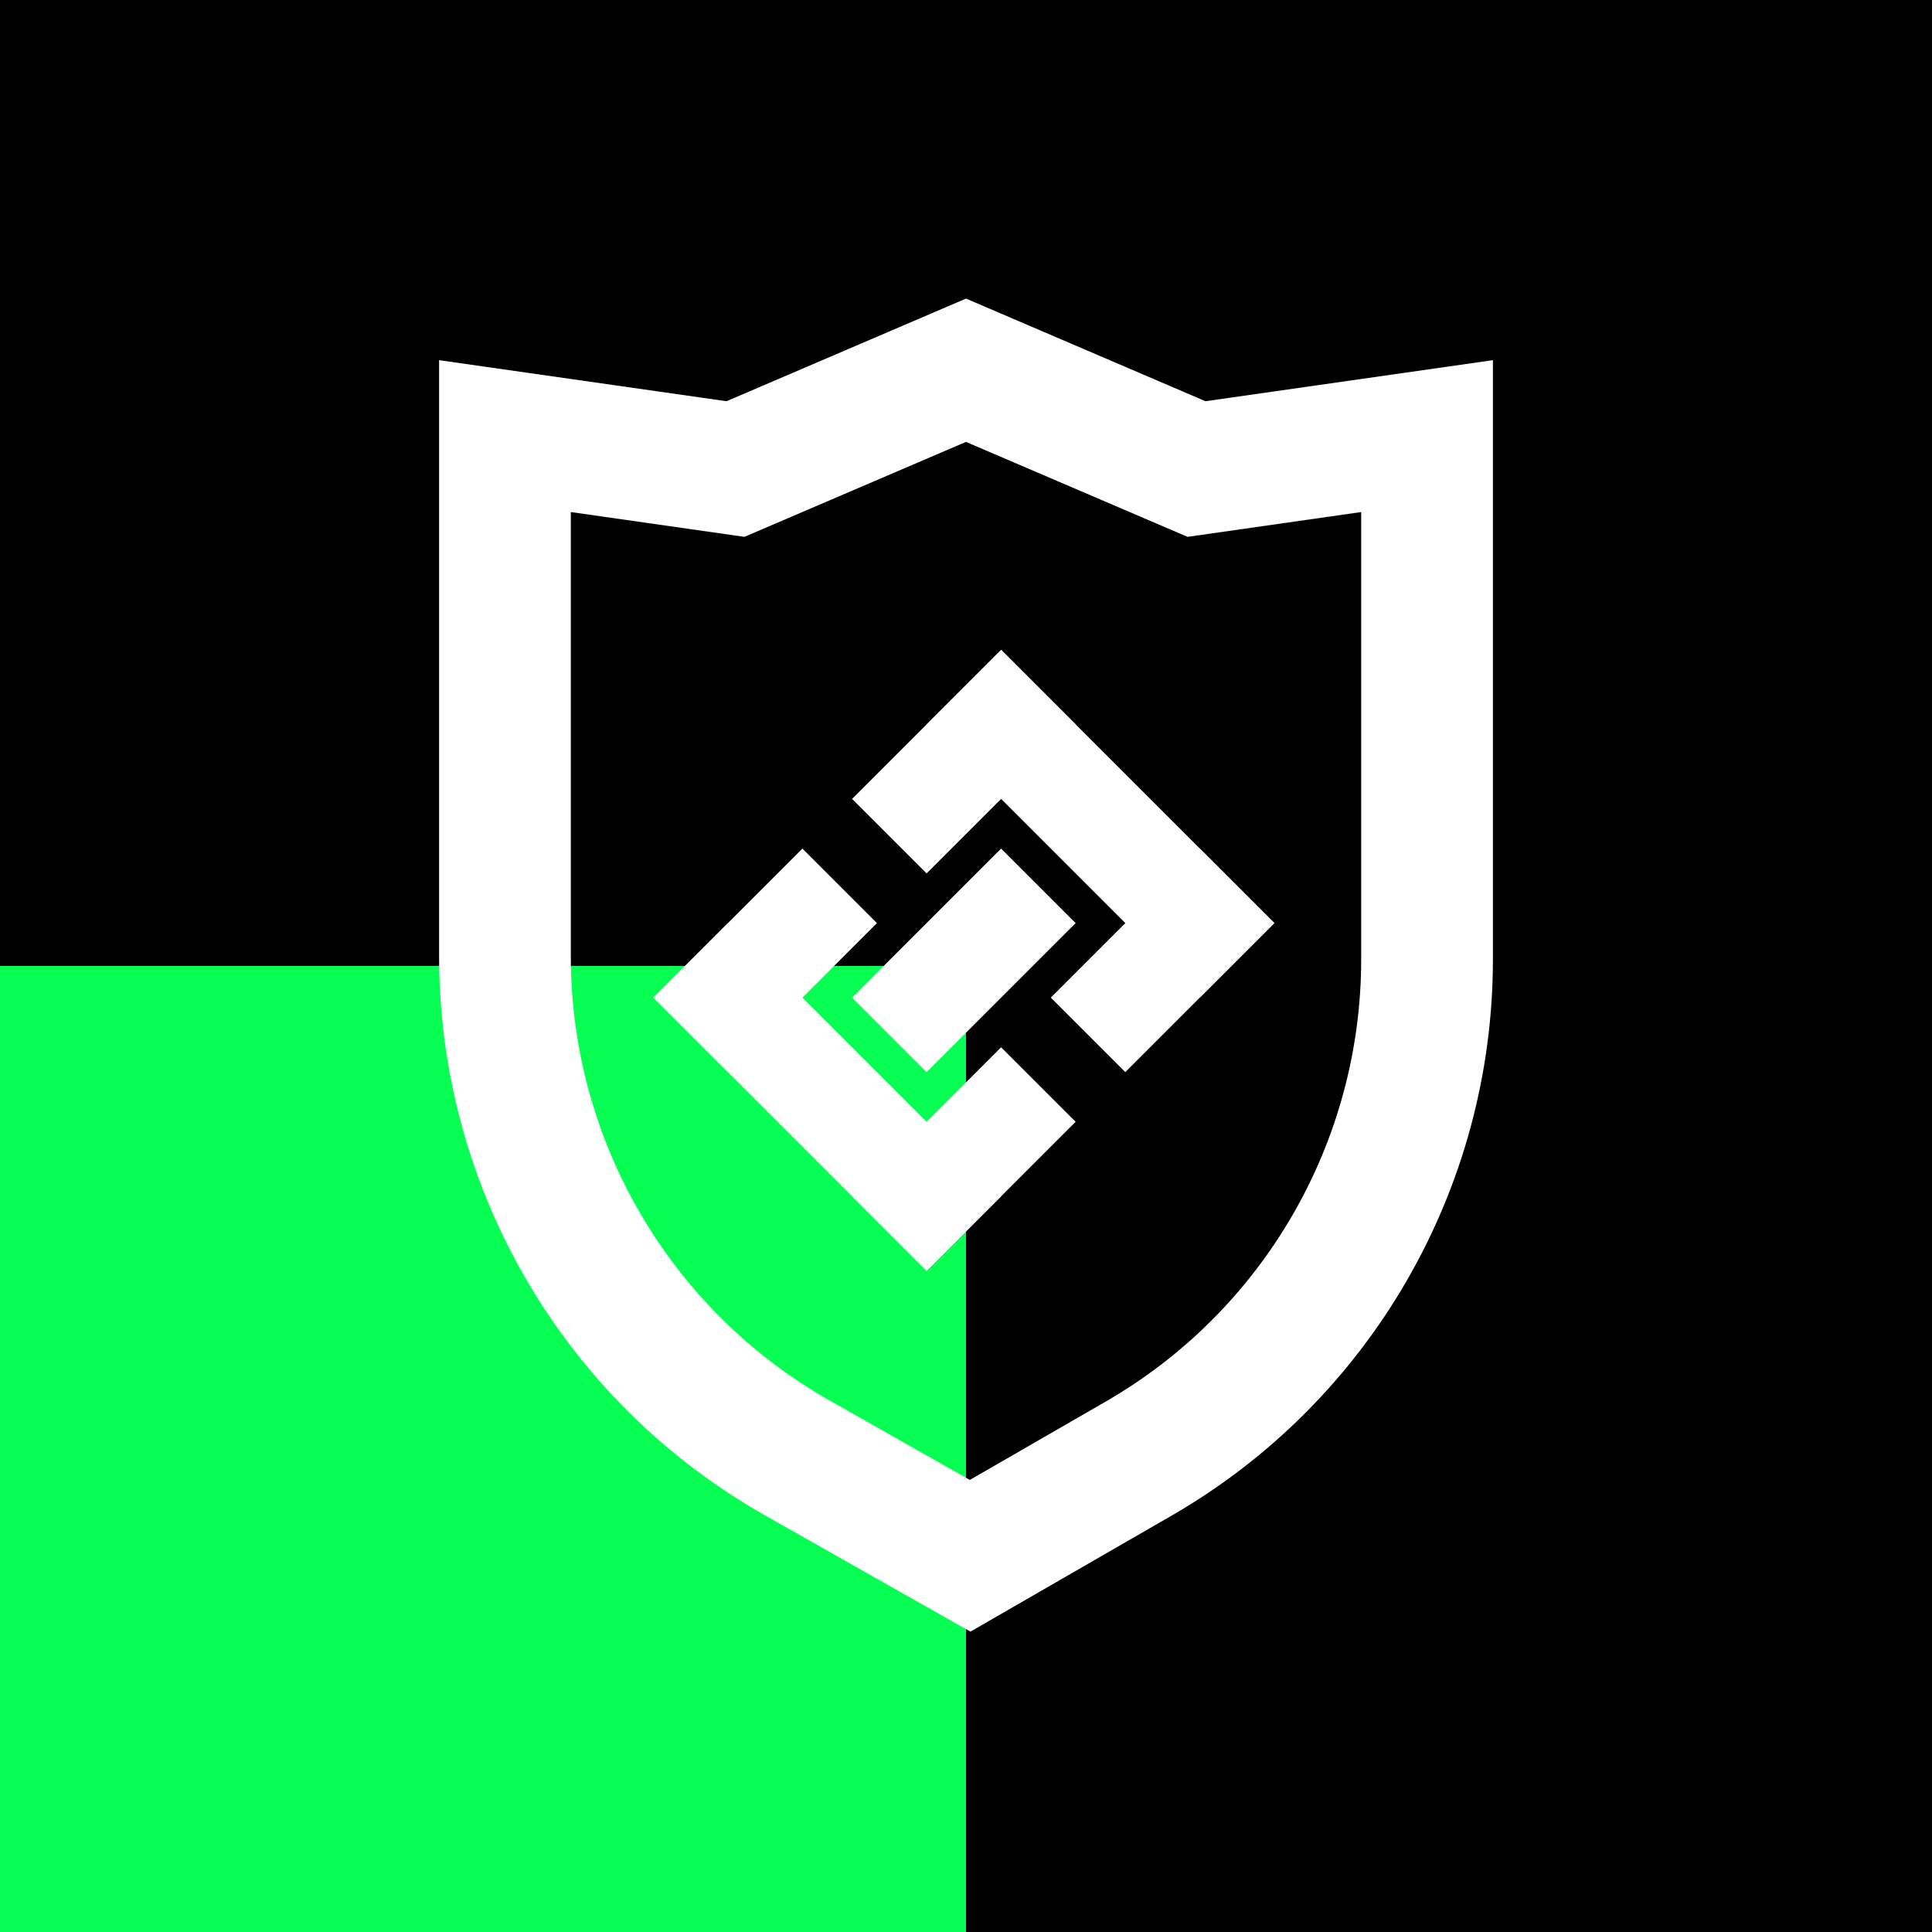
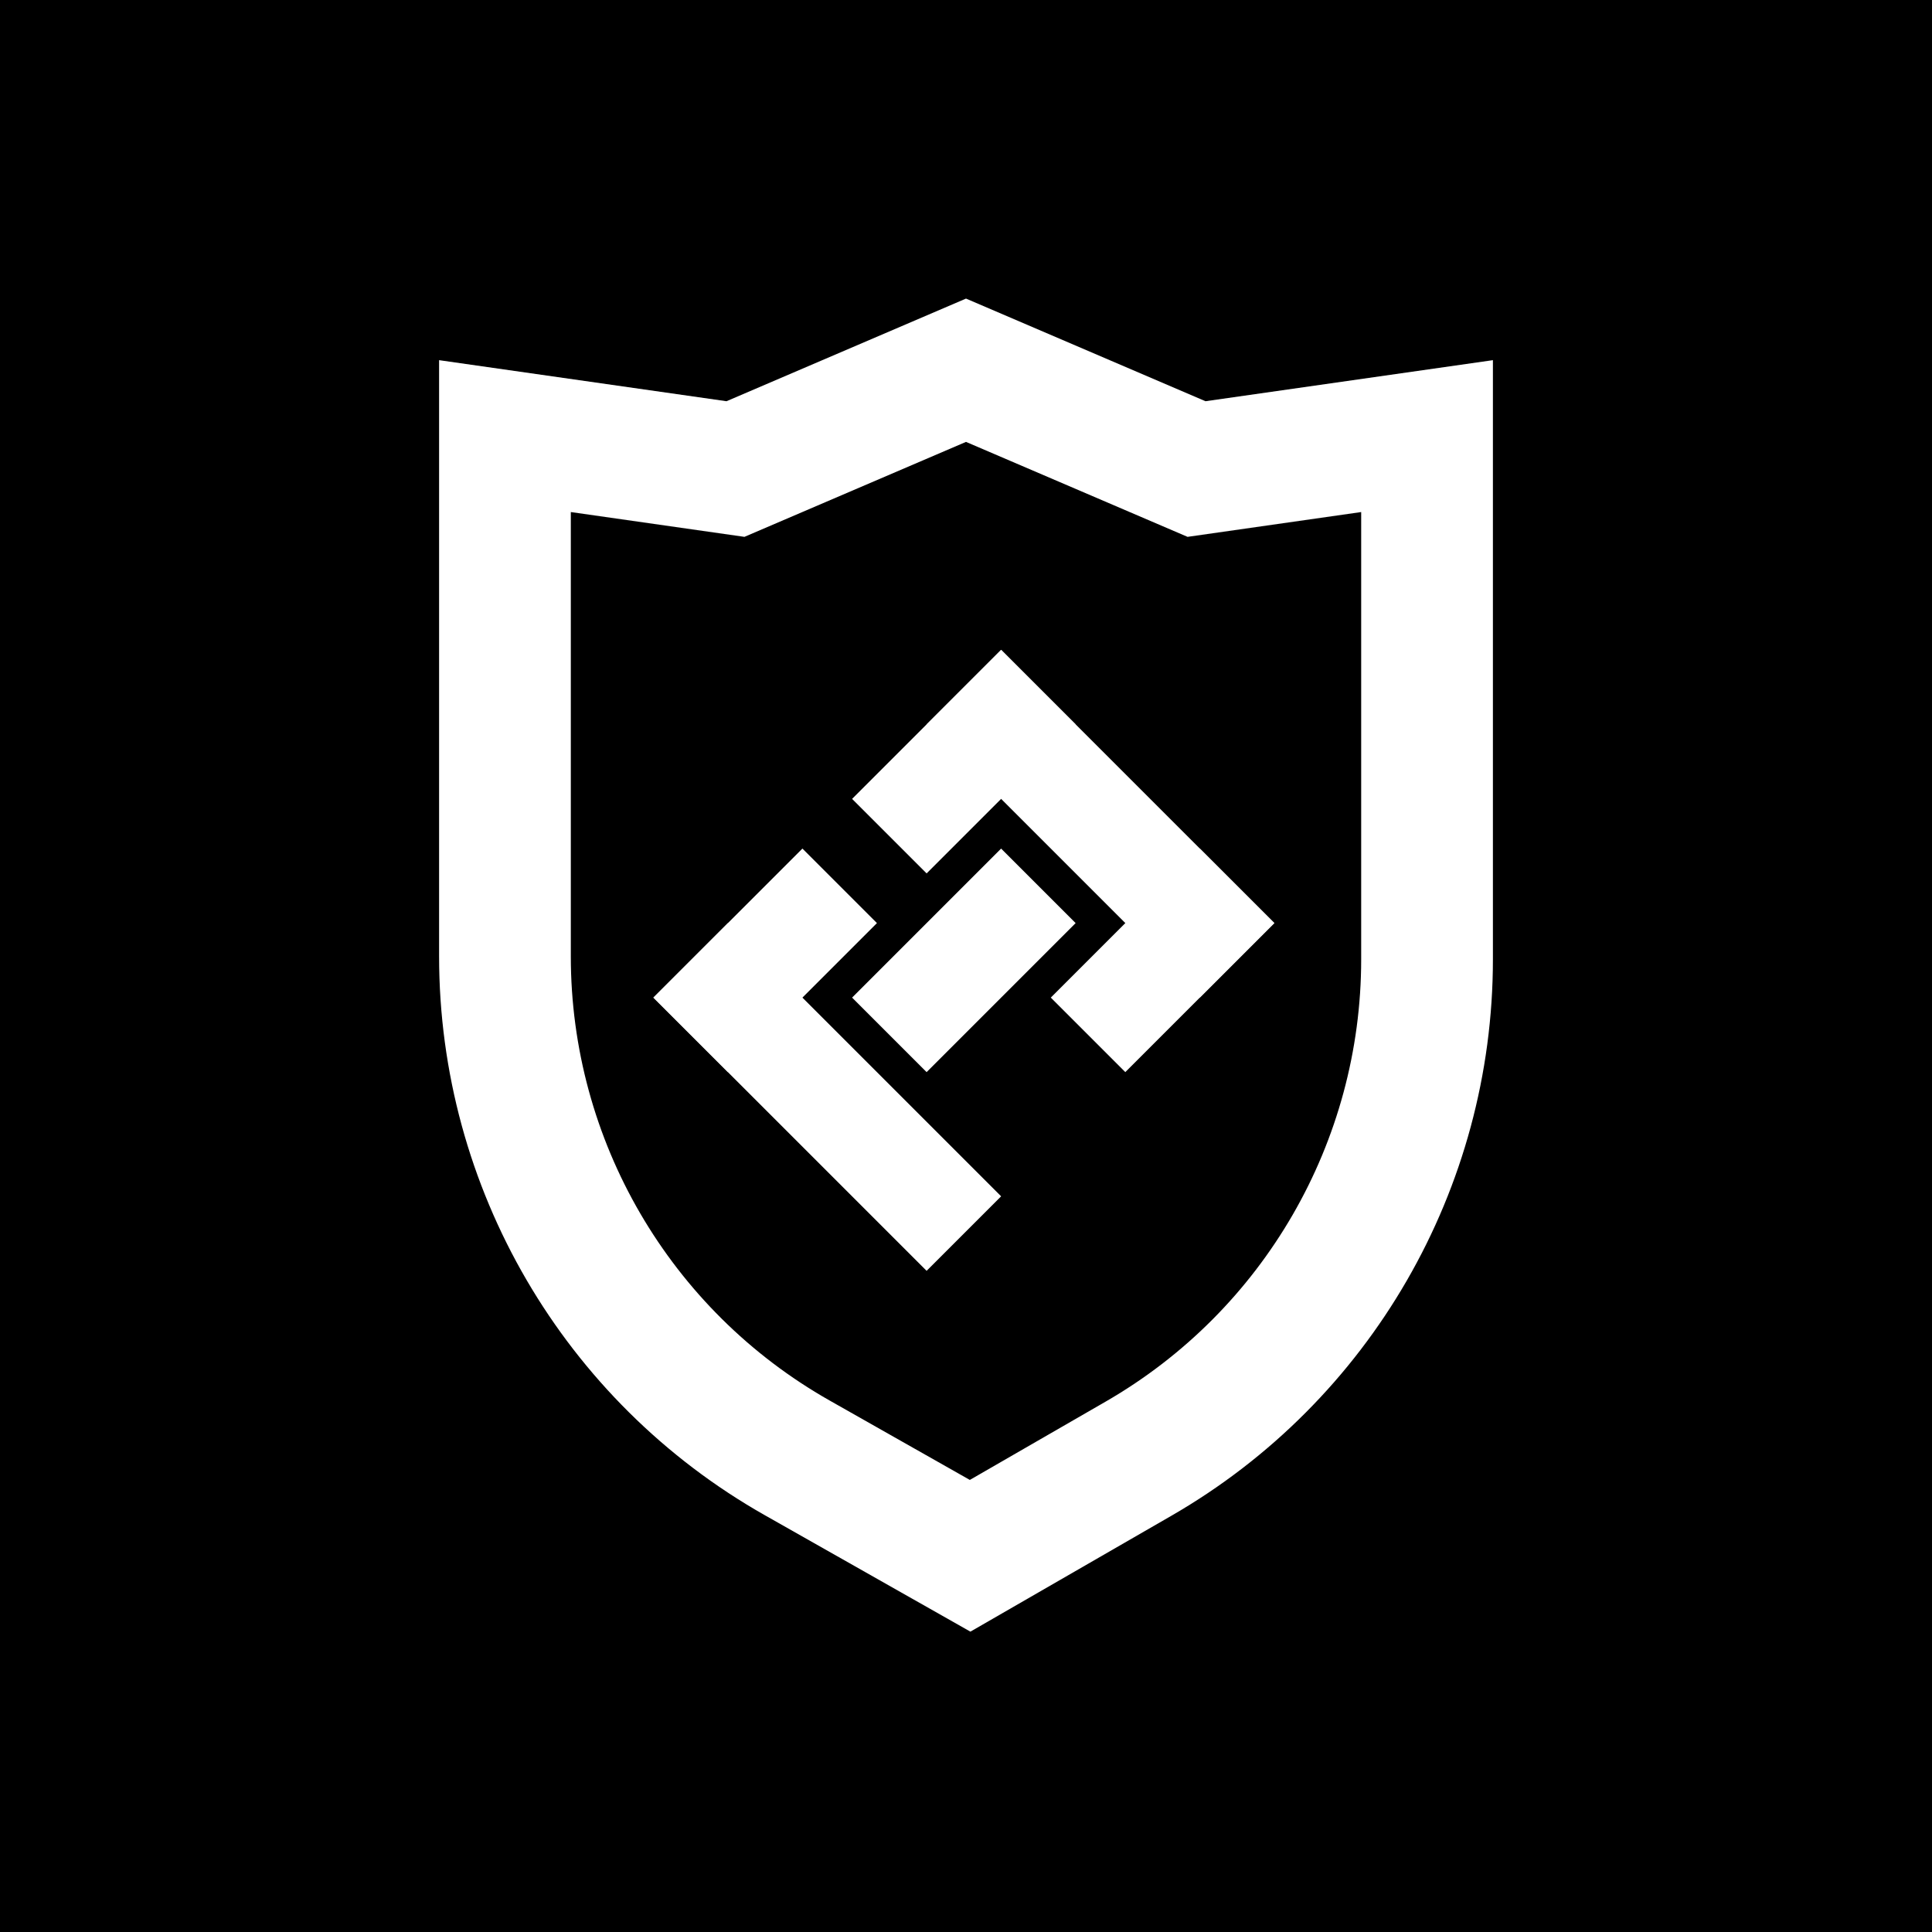
<svg xmlns="http://www.w3.org/2000/svg" width="110" height="110" viewBox="0 0 110 110" fill="none">
  <rect width="110" height="110" fill="black" />
-   <path d="M55 55H0V110H55V55Z" fill="#06FF52" />
  <path fill-rule="evenodd" clip-rule="evenodd" d="M55 17L68.636 22.844L85 20.506V54.623C85 67.693 78.023 79.769 66.7 86.298L55.251 92.899L43.544 86.269C32.084 79.778 25 67.625 25 54.454V20.506L41.364 22.844L55 17ZM55 25.16L42.386 30.566L32.5 29.154V54.454C32.5 64.923 38.131 74.583 47.24 79.742L55.218 84.261L62.954 79.8C71.954 74.611 77.5 65.012 77.5 54.623V29.154L67.614 30.566L55 25.16Z" fill="white" />
  <rect x="41.443" y="52.557" width="22" height="6" transform="rotate(45 41.443 52.557)" fill="white" />
  <rect x="68.314" y="56.799" width="22" height="6" transform="rotate(-135 68.314 56.799)" fill="white" />
  <rect x="61.242" y="52.557" width="12" height="6" transform="rotate(135 61.242 52.557)" fill="white" />
  <rect x="49.929" y="52.557" width="12" height="6" transform="rotate(135 49.929 52.557)" fill="white" />
  <rect x="59.828" y="56.799" width="12" height="6" transform="rotate(-45 59.828 56.799)" fill="white" />
-   <rect x="61.242" y="63.87" width="12" height="6" transform="rotate(135 61.242 63.87)" fill="white" />
  <rect x="48.515" y="45.485" width="12" height="6" transform="rotate(-45 48.515 45.485)" fill="white" />
</svg>